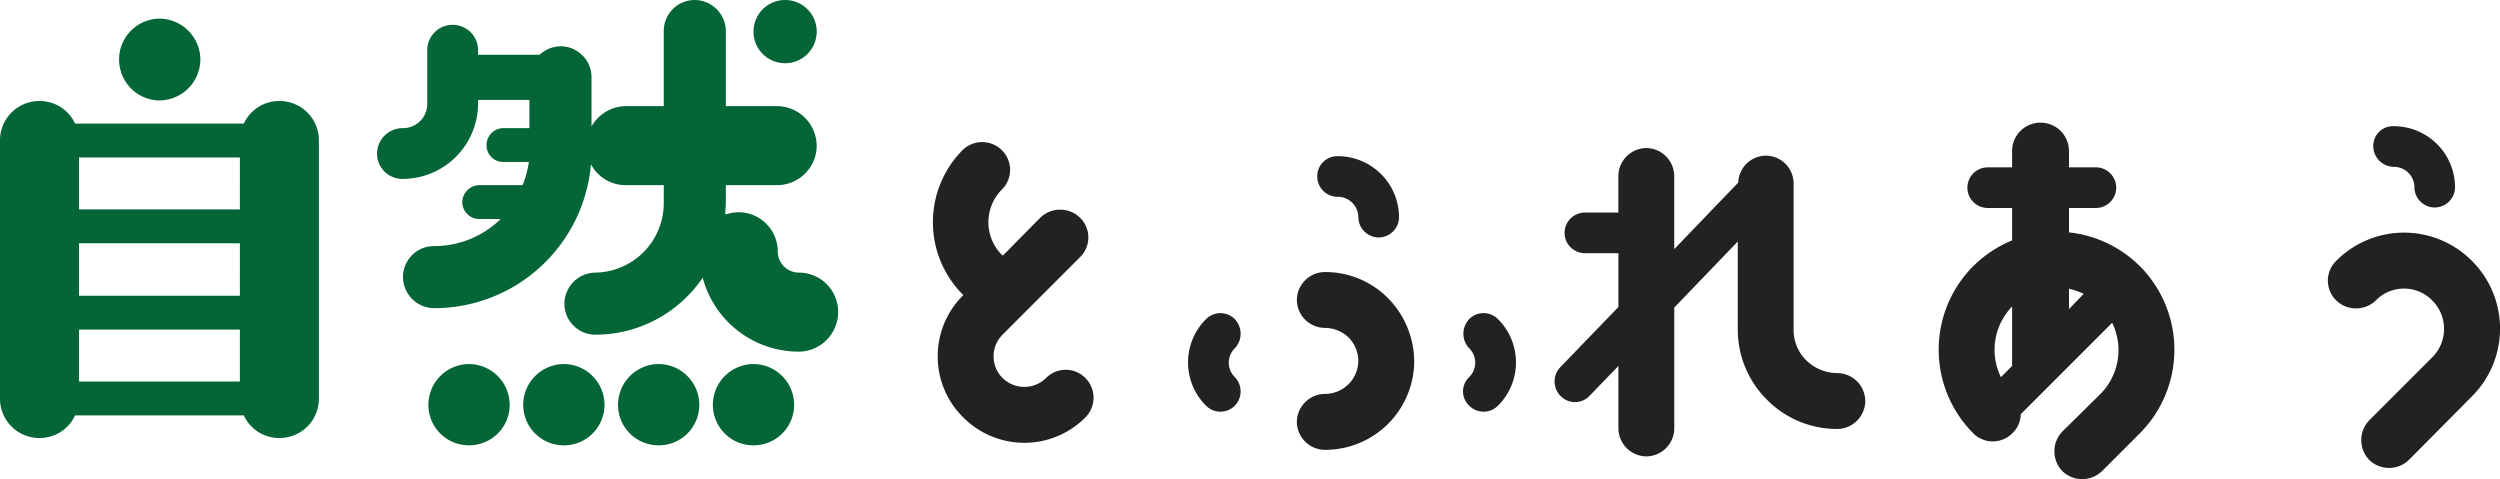
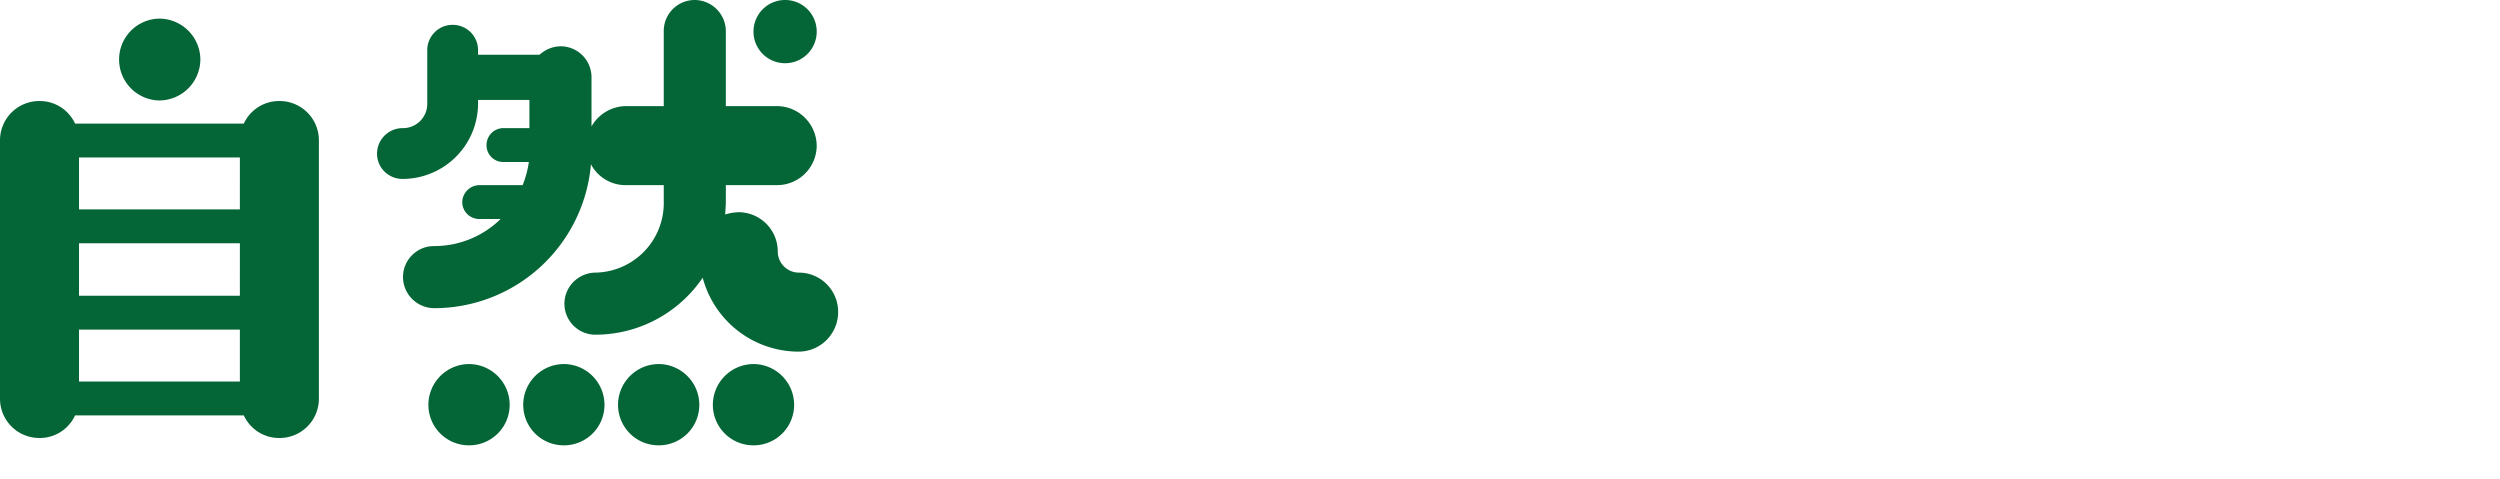
<svg xmlns="http://www.w3.org/2000/svg" width="177.174" height="33.955" viewBox="0 0 177.174 33.955">
  <g id="グループ_30978" data-name="グループ 30978" transform="translate(-538.72 -1029.92)">
    <path id="パス_47931" data-name="パス 47931" d="M11.52-23.92a2.783,2.783,0,0,0-2.8,2.8V-2.84a2.783,2.783,0,0,0,2.8,2.8,2.748,2.748,0,0,0,2.52-1.6H26a2.748,2.748,0,0,0,2.52,1.6,2.783,2.783,0,0,0,2.8-2.8V-21.12a2.783,2.783,0,0,0-2.8-2.8A2.748,2.748,0,0,0,26-22.32H14.04A2.748,2.748,0,0,0,11.52-23.92Zm14.2,13.8H14.32v-3.72h11.4Zm-11.4,2.4h11.4v3.68H14.32Zm11.4-8.52H14.32v-3.68h11.4ZM20.04-29.76a2.894,2.894,0,0,0-2.88,2.88,2.9,2.9,0,0,0,2.88,2.92,2.928,2.928,0,0,0,2.88-2.92A2.92,2.92,0,0,0,20.04-29.76ZM37.24-18.4a5.352,5.352,0,0,0,5.36-5.32V-24h3.64v2H44.4a1.2,1.2,0,0,0-1.2,1.2,1.179,1.179,0,0,0,1.2,1.2h1.8a7.057,7.057,0,0,1-.44,1.64H42.68a1.23,1.23,0,0,0-1.2,1.2,1.2,1.2,0,0,0,1.2,1.2H44.2a6.72,6.72,0,0,1-4.72,1.92,2.194,2.194,0,0,0-2.2,2.2,2.22,2.22,0,0,0,2.2,2.2A11.152,11.152,0,0,0,50.6-19.44a2.767,2.767,0,0,0,2.48,1.48h2.68v1.16a4.928,4.928,0,0,1-4.84,5.04,2.22,2.22,0,0,0-2.2,2.2,2.194,2.194,0,0,0,2.2,2.2,9.2,9.2,0,0,0,7.6-4.04,7.044,7.044,0,0,0,6.8,5.24,2.808,2.808,0,0,0,2.8-2.8,2.783,2.783,0,0,0-2.8-2.8,1.5,1.5,0,0,1-1.48-1.48,2.783,2.783,0,0,0-2.8-2.8,3.408,3.408,0,0,0-.92.16c0-.28.04-.6.04-.92v-1.16H63.8a2.808,2.808,0,0,0,2.8-2.8,2.835,2.835,0,0,0-2.8-2.8H60.16v-5.32a2.22,2.22,0,0,0-2.2-2.2,2.194,2.194,0,0,0-2.2,2.2v5.32H53.08a2.843,2.843,0,0,0-2.44,1.44v-3.44a2.195,2.195,0,0,0-2.16-2.24,2.255,2.255,0,0,0-1.52.6H42.6v-.32a1.793,1.793,0,0,0-1.8-1.8,1.793,1.793,0,0,0-1.8,1.8v3.8A1.717,1.717,0,0,1,37.24-22a1.818,1.818,0,0,0-1.8,1.8A1.793,1.793,0,0,0,37.24-18.4Zm7.6,16a2.894,2.894,0,0,0-2.88-2.88A2.894,2.894,0,0,0,39.08-2.4,2.868,2.868,0,0,0,41.96.48,2.868,2.868,0,0,0,44.84-2.4Zm6.72,0a2.894,2.894,0,0,0-2.88-2.88A2.894,2.894,0,0,0,45.8-2.4,2.868,2.868,0,0,0,48.68.48,2.868,2.868,0,0,0,51.56-2.4ZM55.4-5.28A2.894,2.894,0,0,0,52.52-2.4,2.868,2.868,0,0,0,55.4.48,2.868,2.868,0,0,0,58.28-2.4,2.894,2.894,0,0,0,55.4-5.28ZM59.24-2.4A2.868,2.868,0,0,0,62.12.48,2.868,2.868,0,0,0,65-2.4a2.894,2.894,0,0,0-2.88-2.88A2.894,2.894,0,0,0,59.24-2.4Zm5.12-28.68a2.236,2.236,0,0,0-2.24,2.24,2.236,2.236,0,0,0,2.24,2.24,2.236,2.236,0,0,0,2.24-2.24A2.236,2.236,0,0,0,64.36-31.08Z" transform="translate(530 1061)" fill="#046536" />
-     <path id="パス_47932" data-name="パス 47932" d="M13.176-9.828a6.043,6.043,0,0,0,1.8,4.32,6.106,6.106,0,0,0,8.676,0,1.978,1.978,0,0,0,0-2.772,1.956,1.956,0,0,0-2.808,0,2.2,2.2,0,0,1-3.06,0,2.152,2.152,0,0,1-.648-1.548,2.152,2.152,0,0,1,.648-1.548l5.472-5.472a1.956,1.956,0,0,0,0-2.808,2.022,2.022,0,0,0-2.808,0l-2.664,2.7c-.036-.036-.036-.072-.072-.072a3.281,3.281,0,0,1,0-4.608,1.956,1.956,0,0,0,0-2.808,1.978,1.978,0,0,0-2.772,0,7.257,7.257,0,0,0,0,10.224.035.035,0,0,1,.036.036v.036A6.043,6.043,0,0,0,13.176-9.828Zm21.06,3.492a1.457,1.457,0,0,0,0-2.016,1.434,1.434,0,0,1,0-2.052,1.5,1.5,0,0,0,0-2.052,1.434,1.434,0,0,0-2.052,0,4.324,4.324,0,0,0,0,6.12A1.434,1.434,0,0,0,34.236-6.336Zm16.6-6.12a1.5,1.5,0,0,0,0,2.052,1.434,1.434,0,0,1,0,2.052,1.392,1.392,0,0,0,0,2.016,1.434,1.434,0,0,0,2.052,0,4.324,4.324,0,0,0,0-6.12A1.434,1.434,0,0,0,50.832-12.456Zm-7.848-7.236a1.444,1.444,0,0,0,1.44,1.44,1.444,1.444,0,0,0,1.44-1.44,4.34,4.34,0,0,0-4.356-4.32,1.422,1.422,0,0,0-1.44,1.44,1.444,1.444,0,0,0,1.44,1.44A1.452,1.452,0,0,1,42.984-19.692ZM40.608-7.164a2.005,2.005,0,0,0-1.98,2.016A2,2,0,0,0,40.644-3.2a6.307,6.307,0,0,0,6.3-6.3,6.422,6.422,0,0,0-1.872-4.464A6.26,6.26,0,0,0,40.608-15.8a2,2,0,0,0-1.98,1.98,2.005,2.005,0,0,0,2.016,1.98,2.44,2.44,0,0,1,1.656.684A2.374,2.374,0,0,1,42.984-9.5,2.366,2.366,0,0,1,40.608-7.164ZM76.932-8.64a3.169,3.169,0,0,1-2.2-.9,3.021,3.021,0,0,1-.9-2.16V-22.068a1.974,1.974,0,0,0-1.98-1.98,1.976,1.976,0,0,0-1.944,1.908l-4.536,4.716v-5.184a2,2,0,0,0-1.98-1.98,2,2,0,0,0-1.98,1.98v2.592H59.04a1.444,1.444,0,0,0-1.44,1.44,1.444,1.444,0,0,0,1.44,1.44h2.376v3.816l-4.14,4.284a1.468,1.468,0,0,0,.072,2.052,1.424,1.424,0,0,0,2.016-.036l2.052-2.124v4.428a2,2,0,0,0,1.98,1.98,2,2,0,0,0,1.98-1.98v-8.568l4.5-4.68V-11.7a7.005,7.005,0,0,0,2.088,4.968A6.97,6.97,0,0,0,76.932-4.68a2,2,0,0,0,1.98-1.98A2,2,0,0,0,76.932-8.64Zm9.612-7.56a8.387,8.387,0,0,0,0,11.808,1.956,1.956,0,0,0,2.808,0,1.884,1.884,0,0,0,.576-1.332l6.48-6.48a4.41,4.41,0,0,1-.828,5.04L92.88-4.5a2.022,2.022,0,0,0,0,2.808,2.022,2.022,0,0,0,2.808,0l2.7-2.7a8.387,8.387,0,0,0,0-11.808,8.418,8.418,0,0,0-5.04-2.412V-20.34h1.908a1.444,1.444,0,0,0,1.44-1.44,1.444,1.444,0,0,0-1.44-1.44H93.348v-1.152a2.013,2.013,0,0,0-2.016-2.016,2.013,2.013,0,0,0-2.016,2.016v1.152H87.588a1.444,1.444,0,0,0-1.44,1.44,1.444,1.444,0,0,0,1.44,1.44h1.728v2.3A8.471,8.471,0,0,0,86.544-16.2Zm2.772,2.844v4.212l-.792.792A4.4,4.4,0,0,1,89.316-13.356Zm5.076-.9-1.044,1.08v-1.44A5.108,5.108,0,0,1,94.392-14.256Zm20.7.468a2.8,2.8,0,0,1,4,0,2.846,2.846,0,0,1,0,4.032l-4.464,4.464a2.022,2.022,0,0,0,0,2.808,2.022,2.022,0,0,0,2.808,0l4.464-4.5a6.779,6.779,0,0,0,0-9.612,6.779,6.779,0,0,0-9.612,0,1.956,1.956,0,0,0,0,2.808A2.022,2.022,0,0,0,115.092-13.788Zm1.26-9.468a1.452,1.452,0,0,1,1.476,1.44,1.444,1.444,0,0,0,1.44,1.44,1.444,1.444,0,0,0,1.44-1.44,4.34,4.34,0,0,0-4.356-4.32,1.392,1.392,0,0,0-1.44,1.4A1.476,1.476,0,0,0,116.352-23.256Z" transform="translate(592 1065)" fill="#222" />
  </g>
</svg>